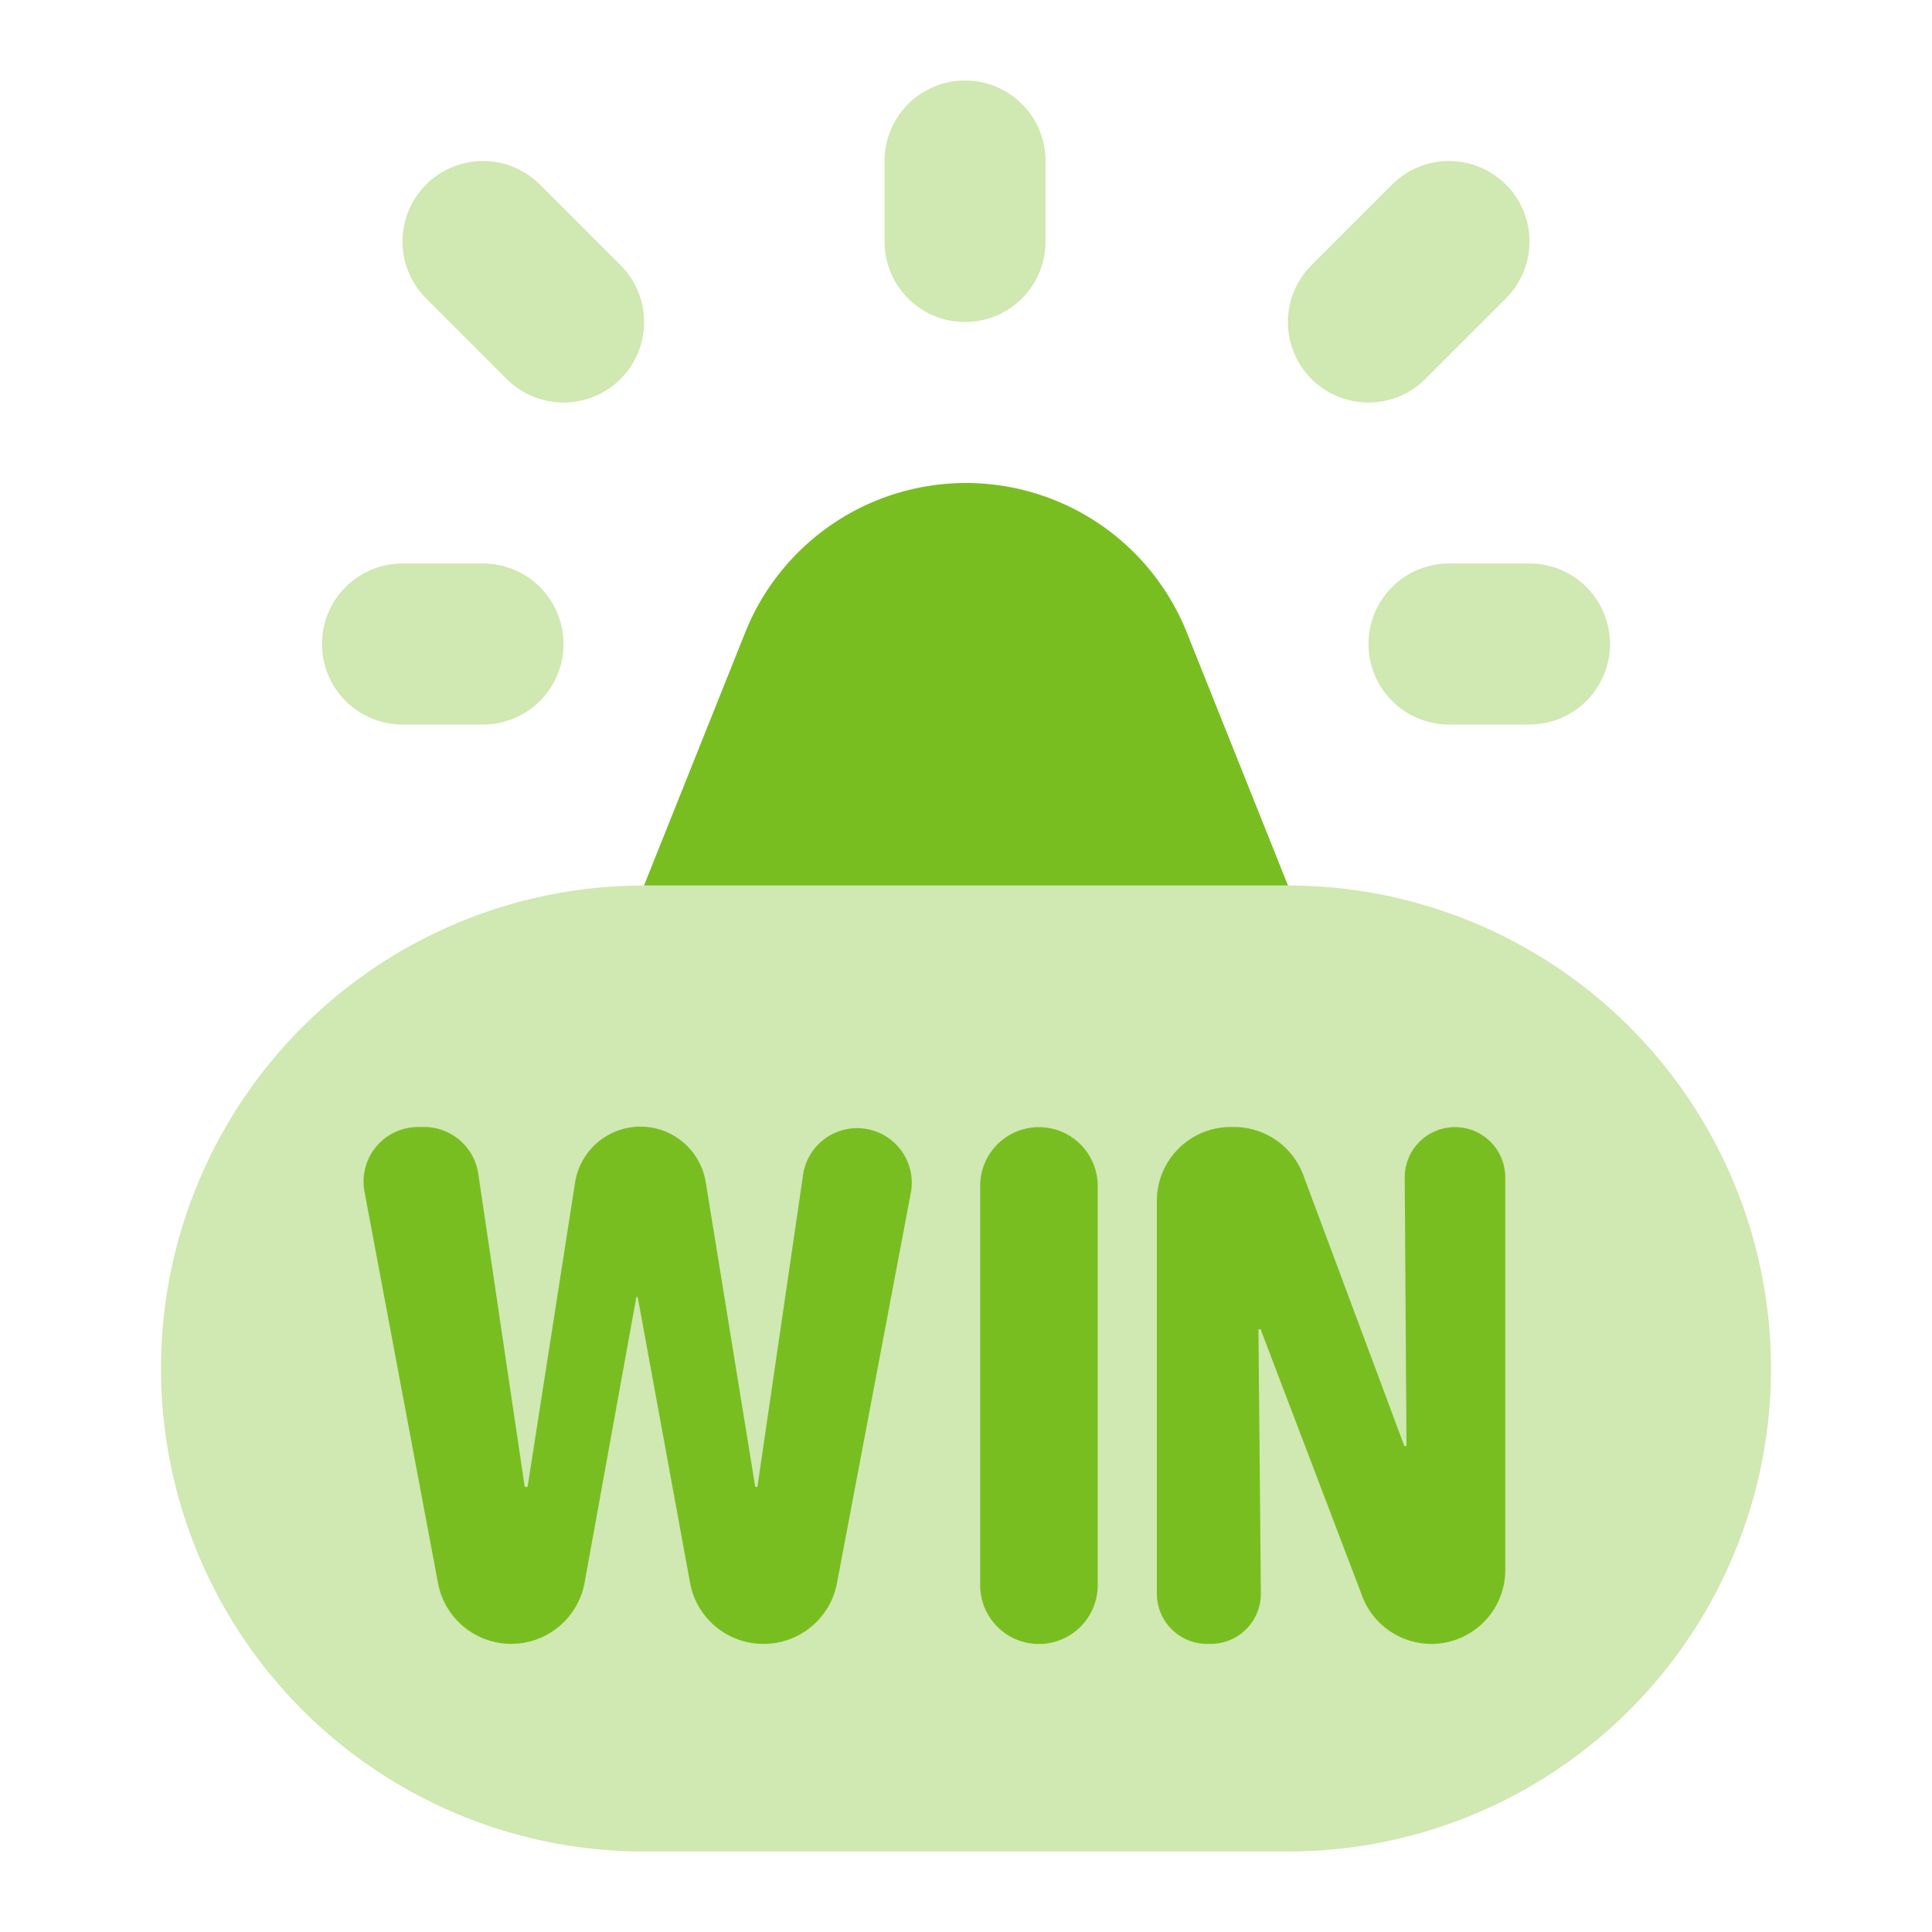
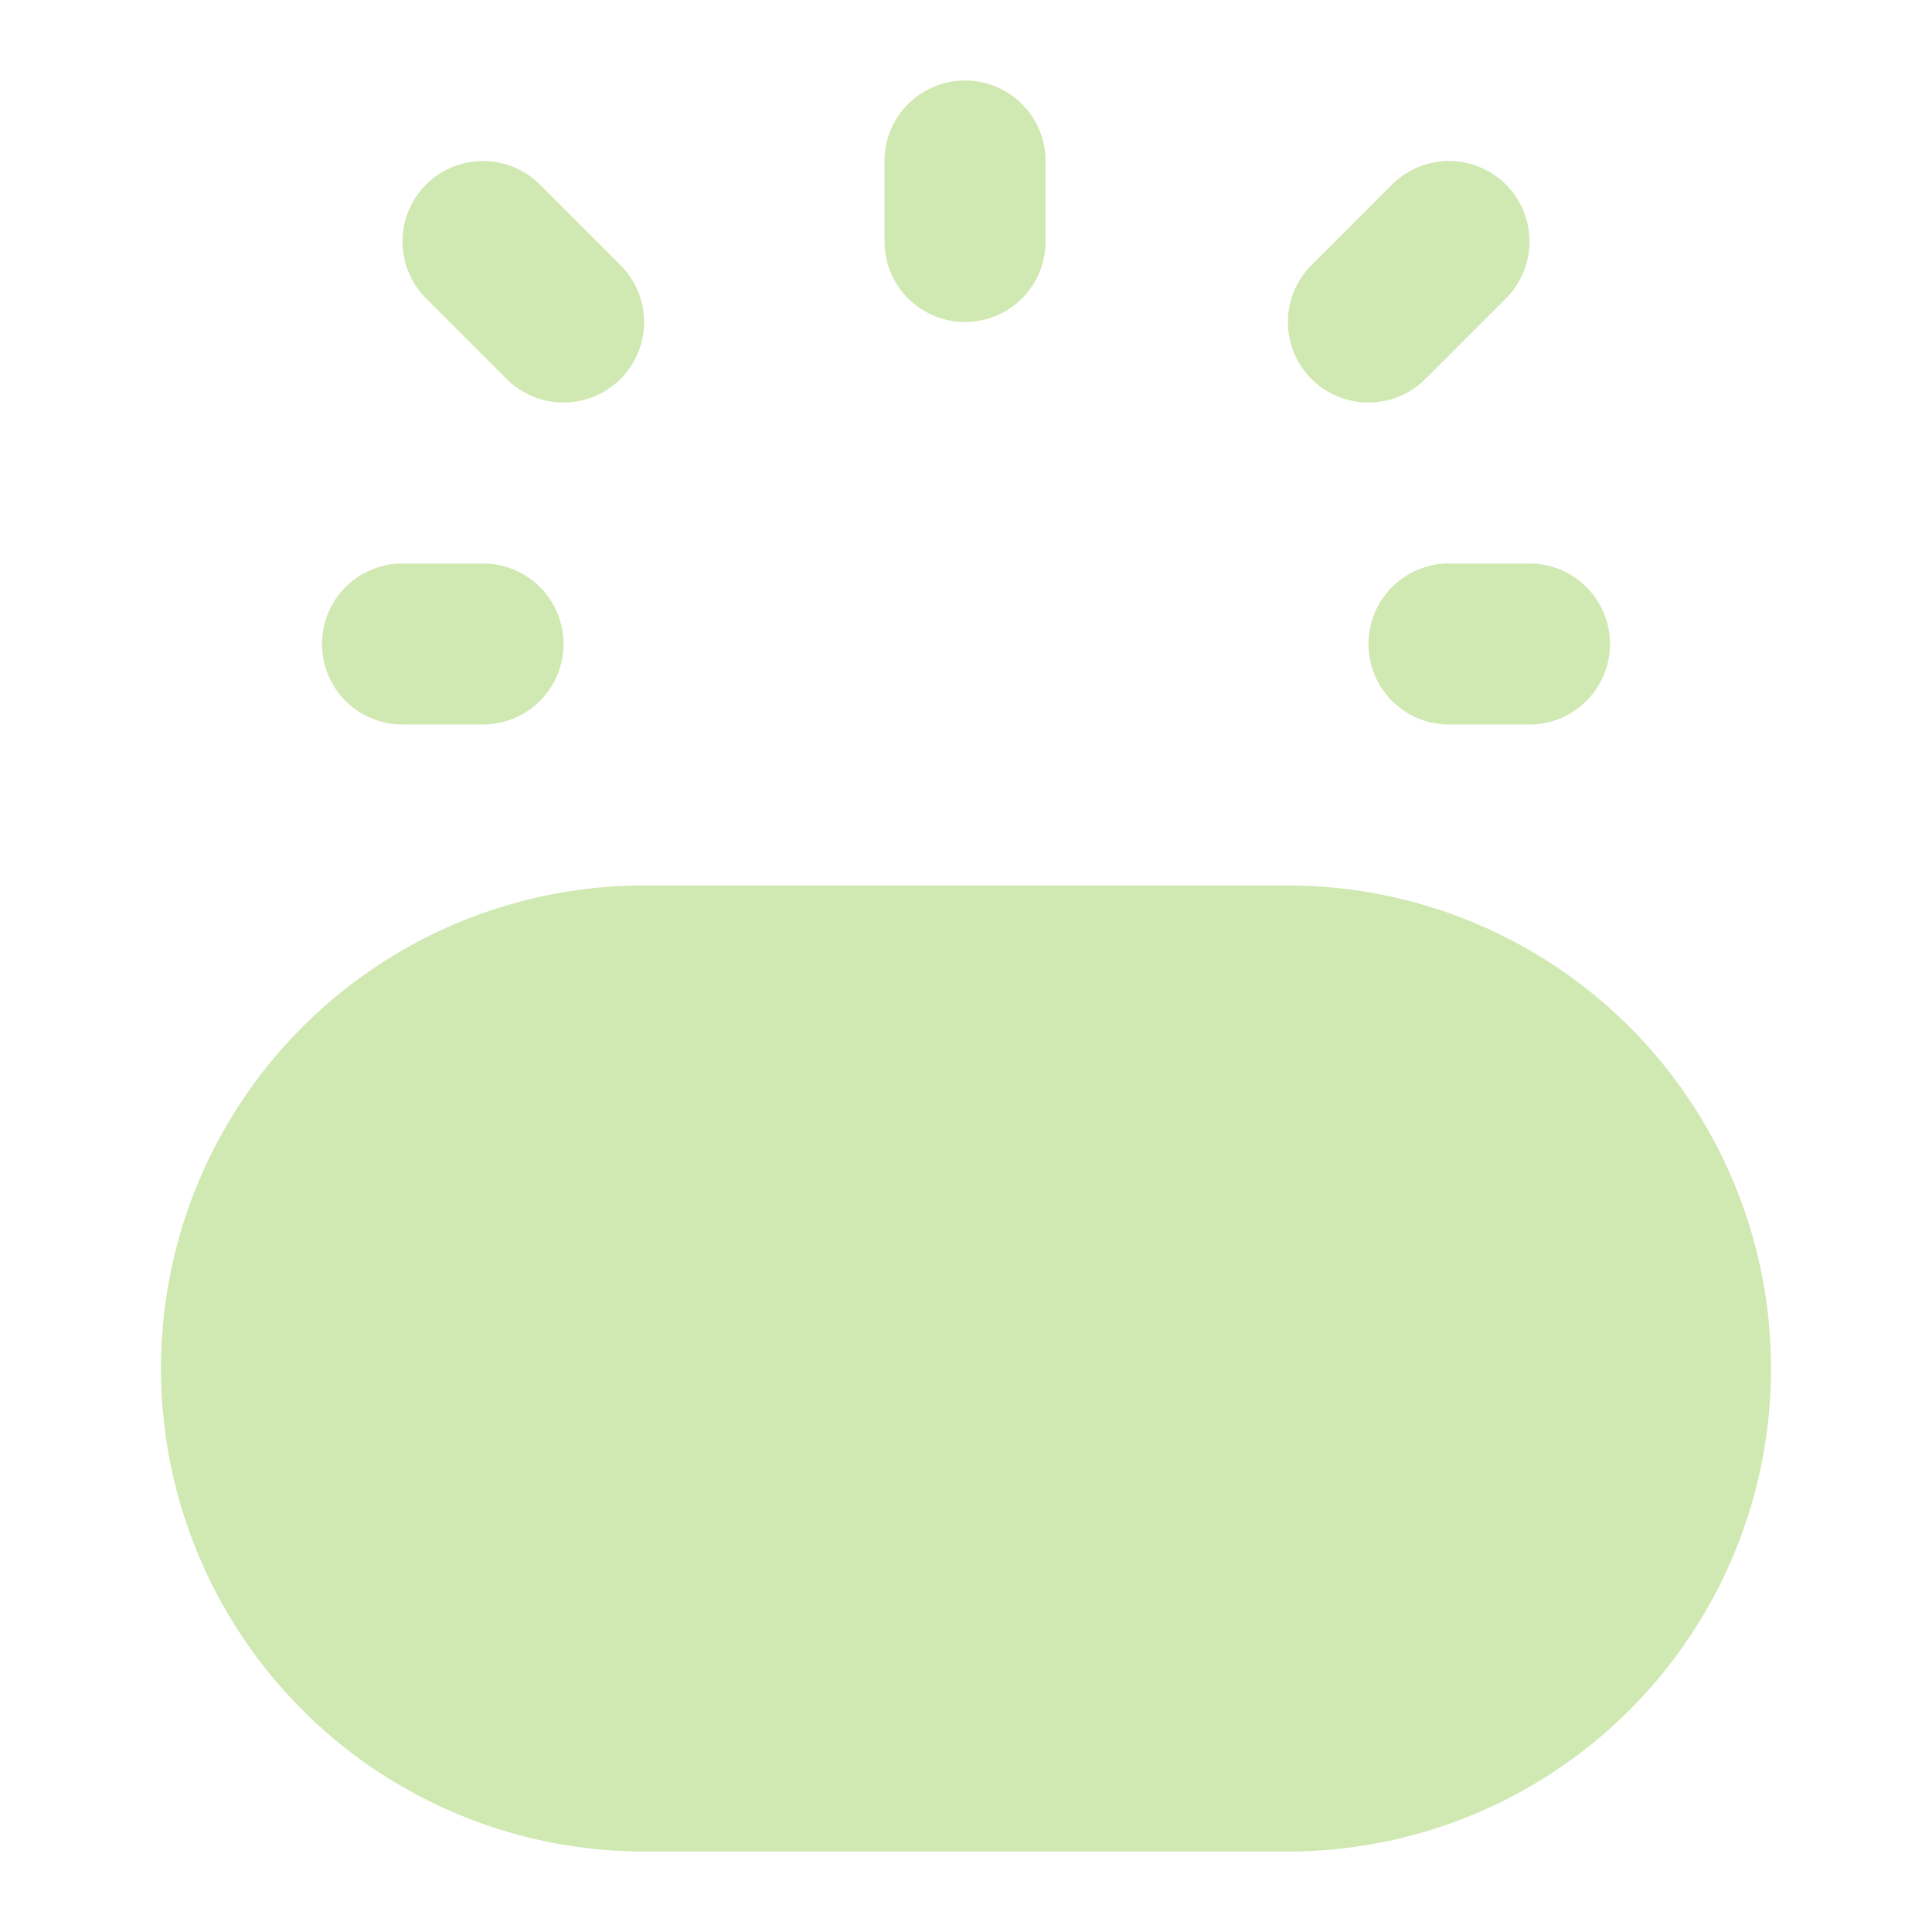
<svg xmlns="http://www.w3.org/2000/svg" width="24" height="24" fill="none">
  <path opacity=".35" d="M16 23H8a6 6 0 110-12h8a6 6 0 110 12z" fill="#78BE21" />
-   <path d="M12.176 19.692v-4.96a.73.73 0 011.46 0v4.96a.73.73 0 01-1.46 0zm5.605.729a.918.918 0 01-.858-.591l-1.263-3.317h-.027l.03 3.279a.623.623 0 01-.624.629h-.044a.624.624 0 01-.624-.624v-4.879c0-.507.411-.918.918-.918h.041c.383 0 .726.238.86.597l1.255 3.366h.027l-.022-3.335a.624.624 0 111.249-.004v4.879a.918.918 0 01-.918.918zm-8.294 0h-.004a.926.926 0 01-.911-.759l-.65-3.549h-.017l-.643 3.547a.926.926 0 01-1.821.006l-.913-4.862A.678.678 0 015.195 14h.074a.68.68 0 01.672.579l.577 3.891h.036l.589-3.775a.822.822 0 011.625-.004l.614 3.78h.027l.569-3.89a.678.678 0 111.339.224l-.92 4.862a.927.927 0 01-.91.754zM12 6a2.954 2.954 0 00-2.743 1.857L8 11h8l-1.257-3.143A2.954 2.954 0 0012 6z" fill="#78BE21" />
  <path opacity=".35" d="M11.988 4a1 1 0 01-1-1V2a1 1 0 012 0v1a1 1 0 01-1 1zM19 9h-1a1 1 0 010-2h1a1 1 0 010 2zM6 9H5a1 1 0 010-2h1a1 1 0 010 2zm1-4a.997.997 0 01-.707-.293l-1-1a.999.999 0 111.414-1.414l1 1A.999.999 0 017 5zm10 0a.999.999 0 01-.707-1.707l1-1a.999.999 0 111.414 1.414l-1 1A.997.997 0 0117 5z" fill="#78BE21" />
</svg>